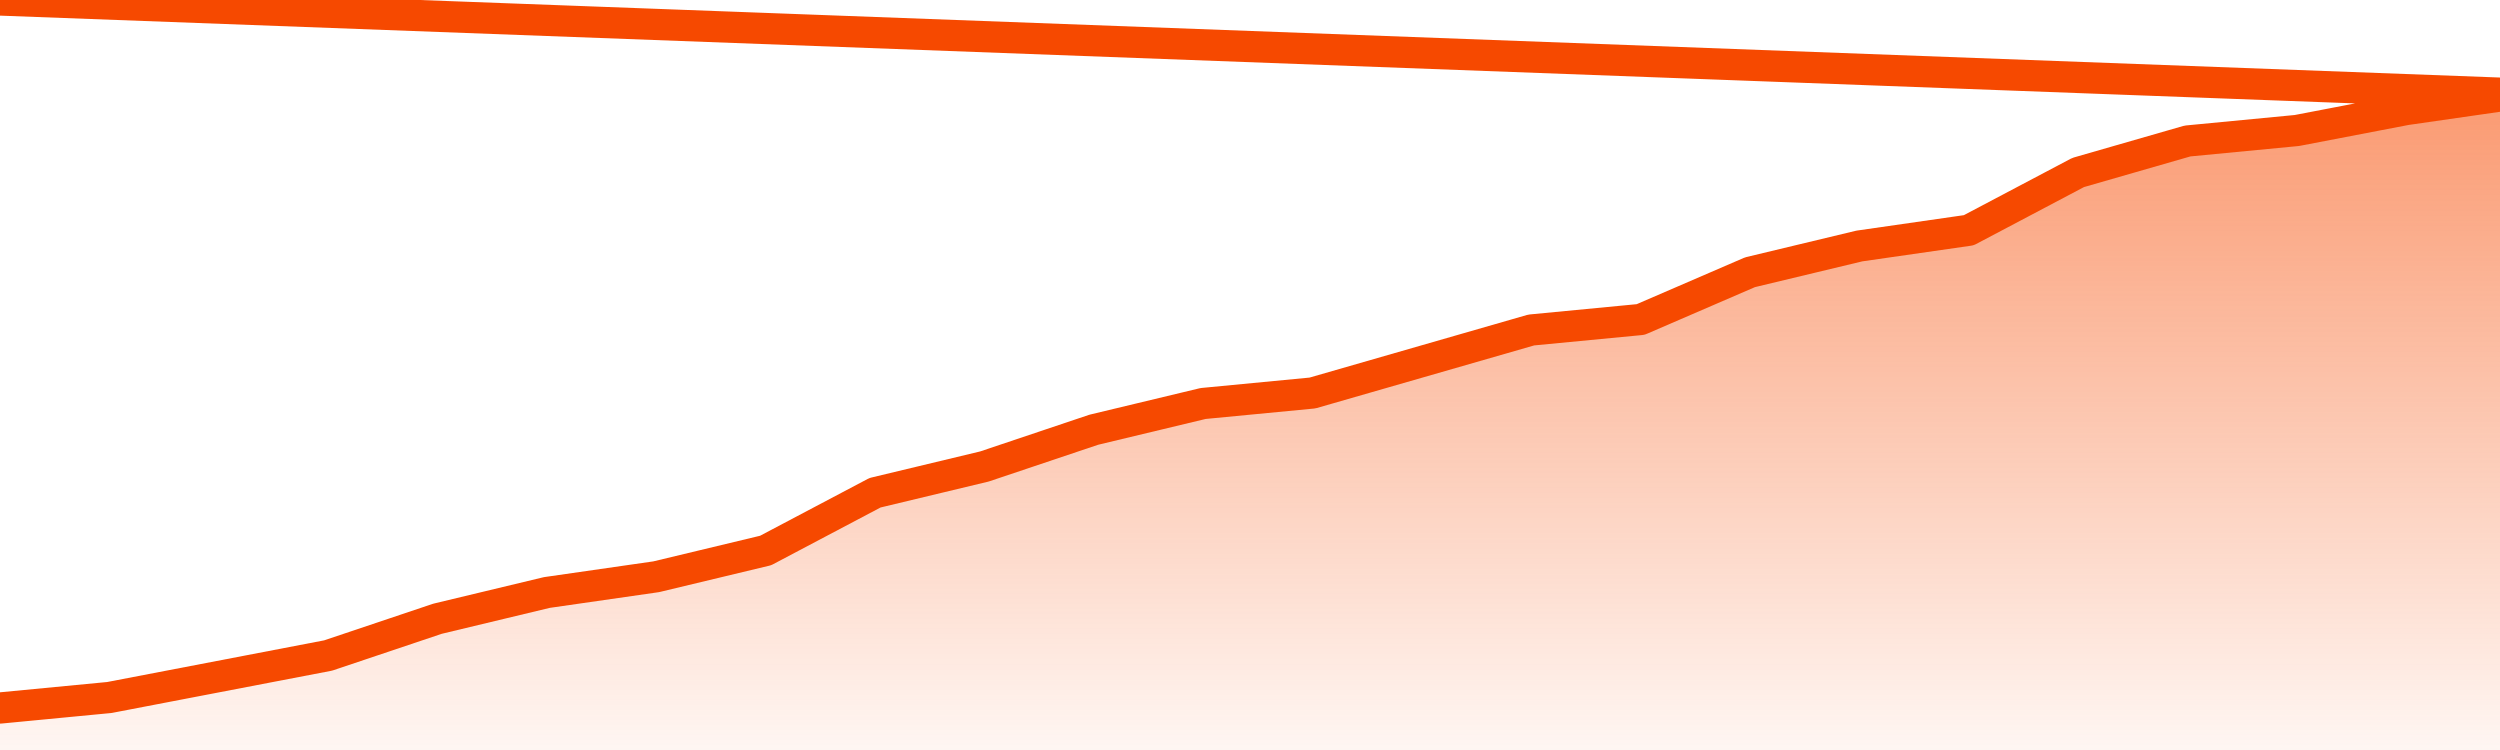
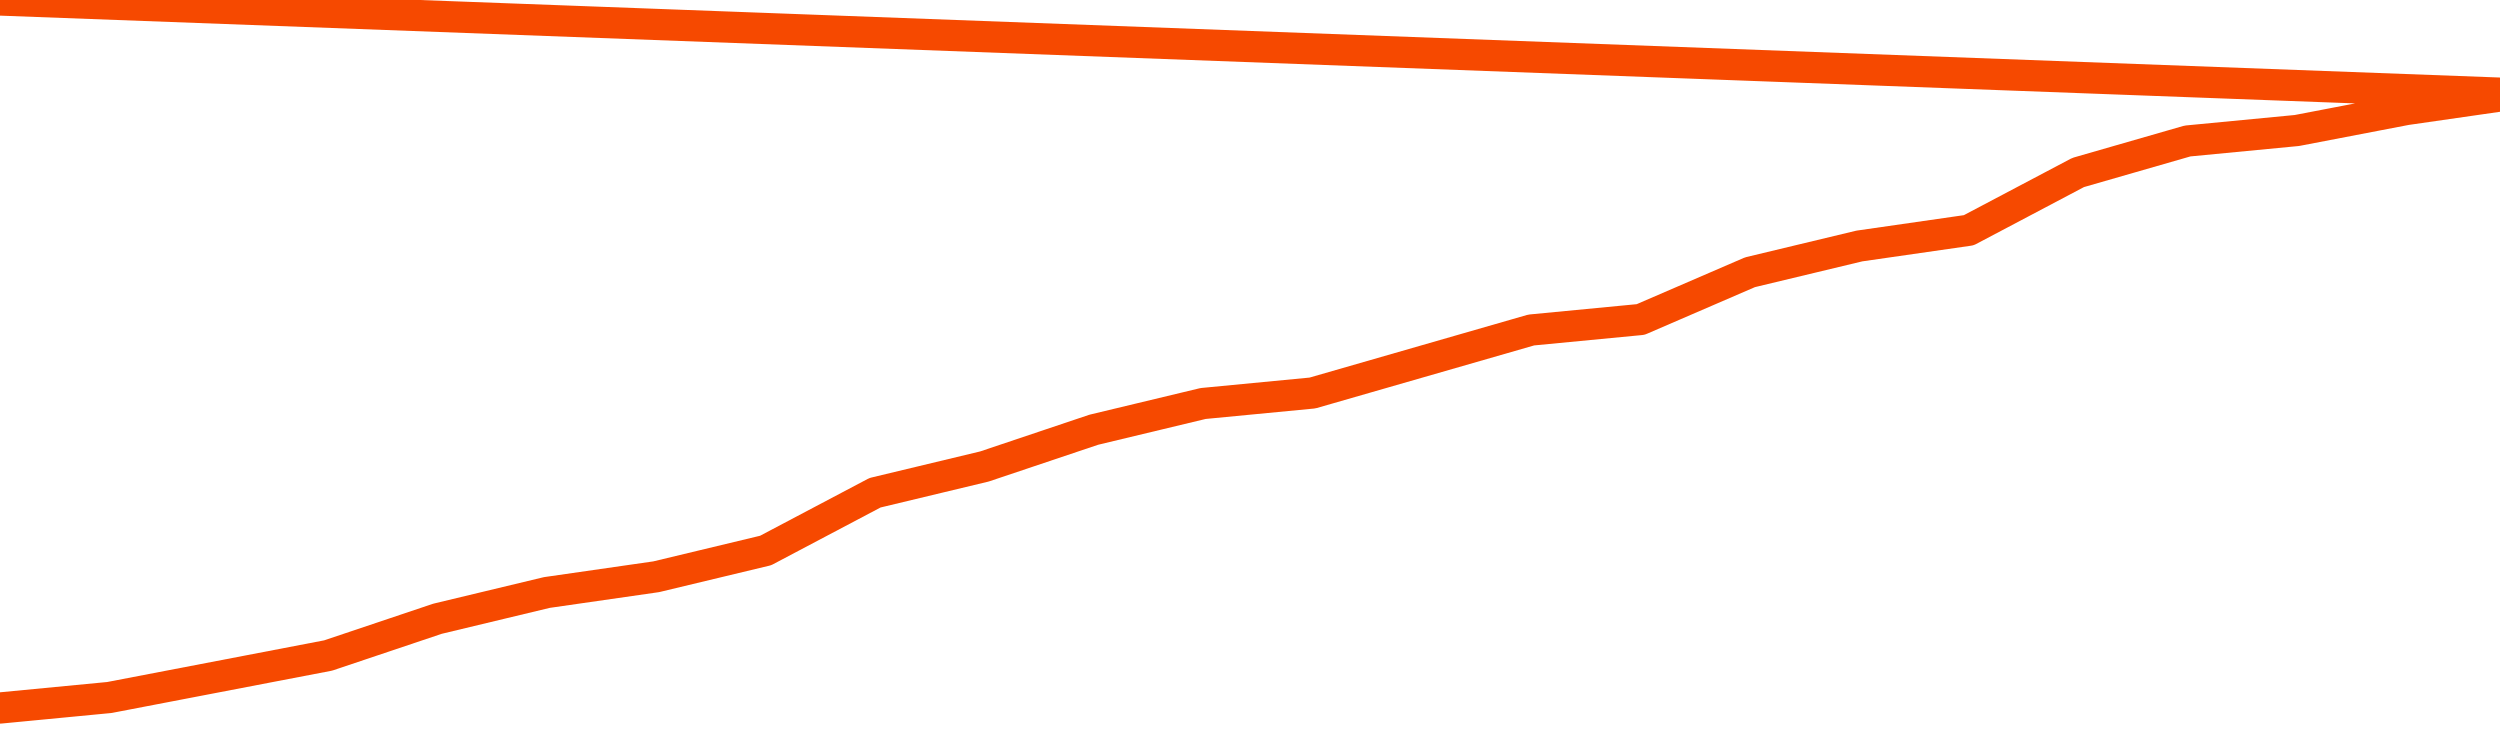
<svg xmlns="http://www.w3.org/2000/svg" version="1.1" width="80" height="24" viewBox="0 0 80 24">
  <defs>
    <linearGradient x1=".5" x2=".5" y2="1" id="gradient">
      <stop offset="0" stop-color="#F64900" />
      <stop offset="1" stop-color="#f64900" stop-opacity="0" />
    </linearGradient>
  </defs>
-   <path fill="url(#gradient)" fill-opacity="0.56" stroke="none" d="M 0,26 0.0,22.656 3.5,22.32 7.0,21.648 10.5,20.976 14.0,19.8 17.5,18.96 21.0,18.456 24.5,17.616 28.0,15.768 31.5,14.928 35.0,13.752 38.5,12.912 42.0,12.576 45.5,11.568 49.0,10.56 52.5,10.224 56.0,8.712 59.5,7.872 63.0,7.368 66.5,5.52 70.0,4.512 73.5,4.176 77.0,3.504 80.5,3.0 82,26 Z" />
  <path fill="none" stroke="#F64900" stroke-width="1" stroke-linejoin="round" stroke-linecap="round" d="M 0.0,22.656 3.5,22.32 7.0,21.648 10.5,20.976 14.0,19.8 17.5,18.96 21.0,18.456 24.5,17.616 28.0,15.768 31.5,14.928 35.0,13.752 38.5,12.912 42.0,12.576 45.5,11.568 49.0,10.56 52.5,10.224 56.0,8.712 59.5,7.872 63.0,7.368 66.5,5.52 70.0,4.512 73.5,4.176 77.0,3.504 80.5,3.0.join(' ') }" />
</svg>